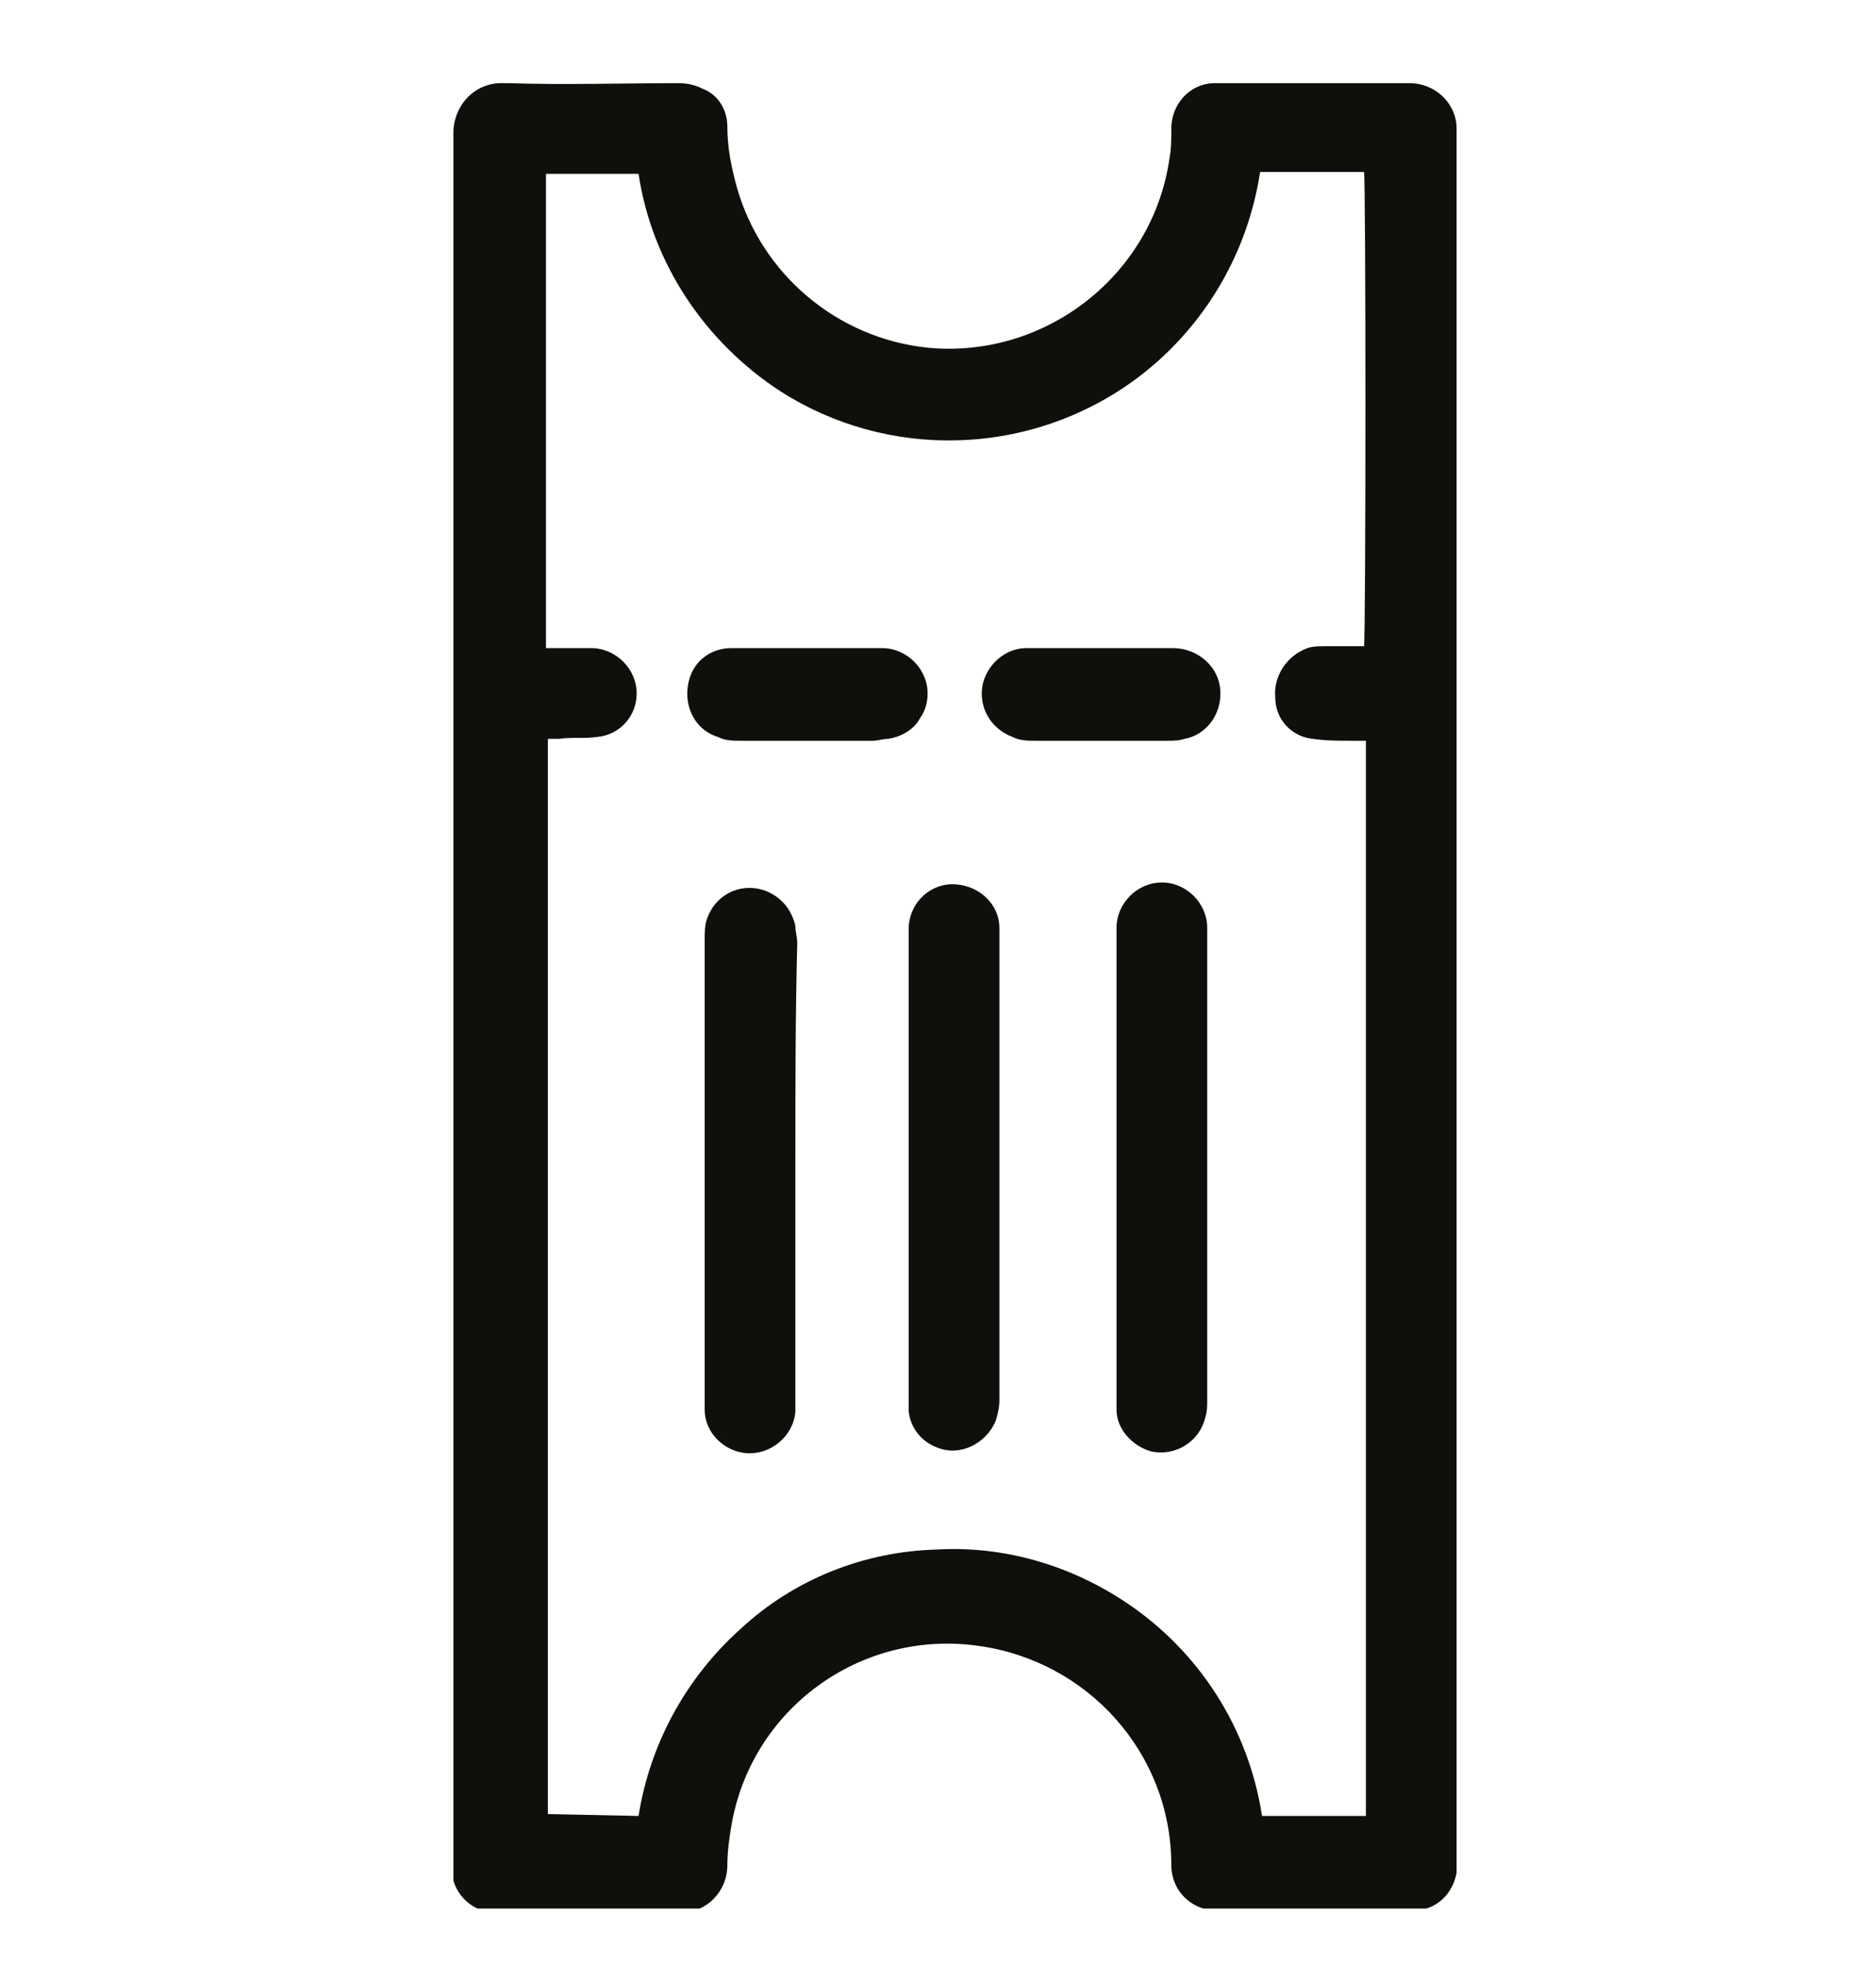
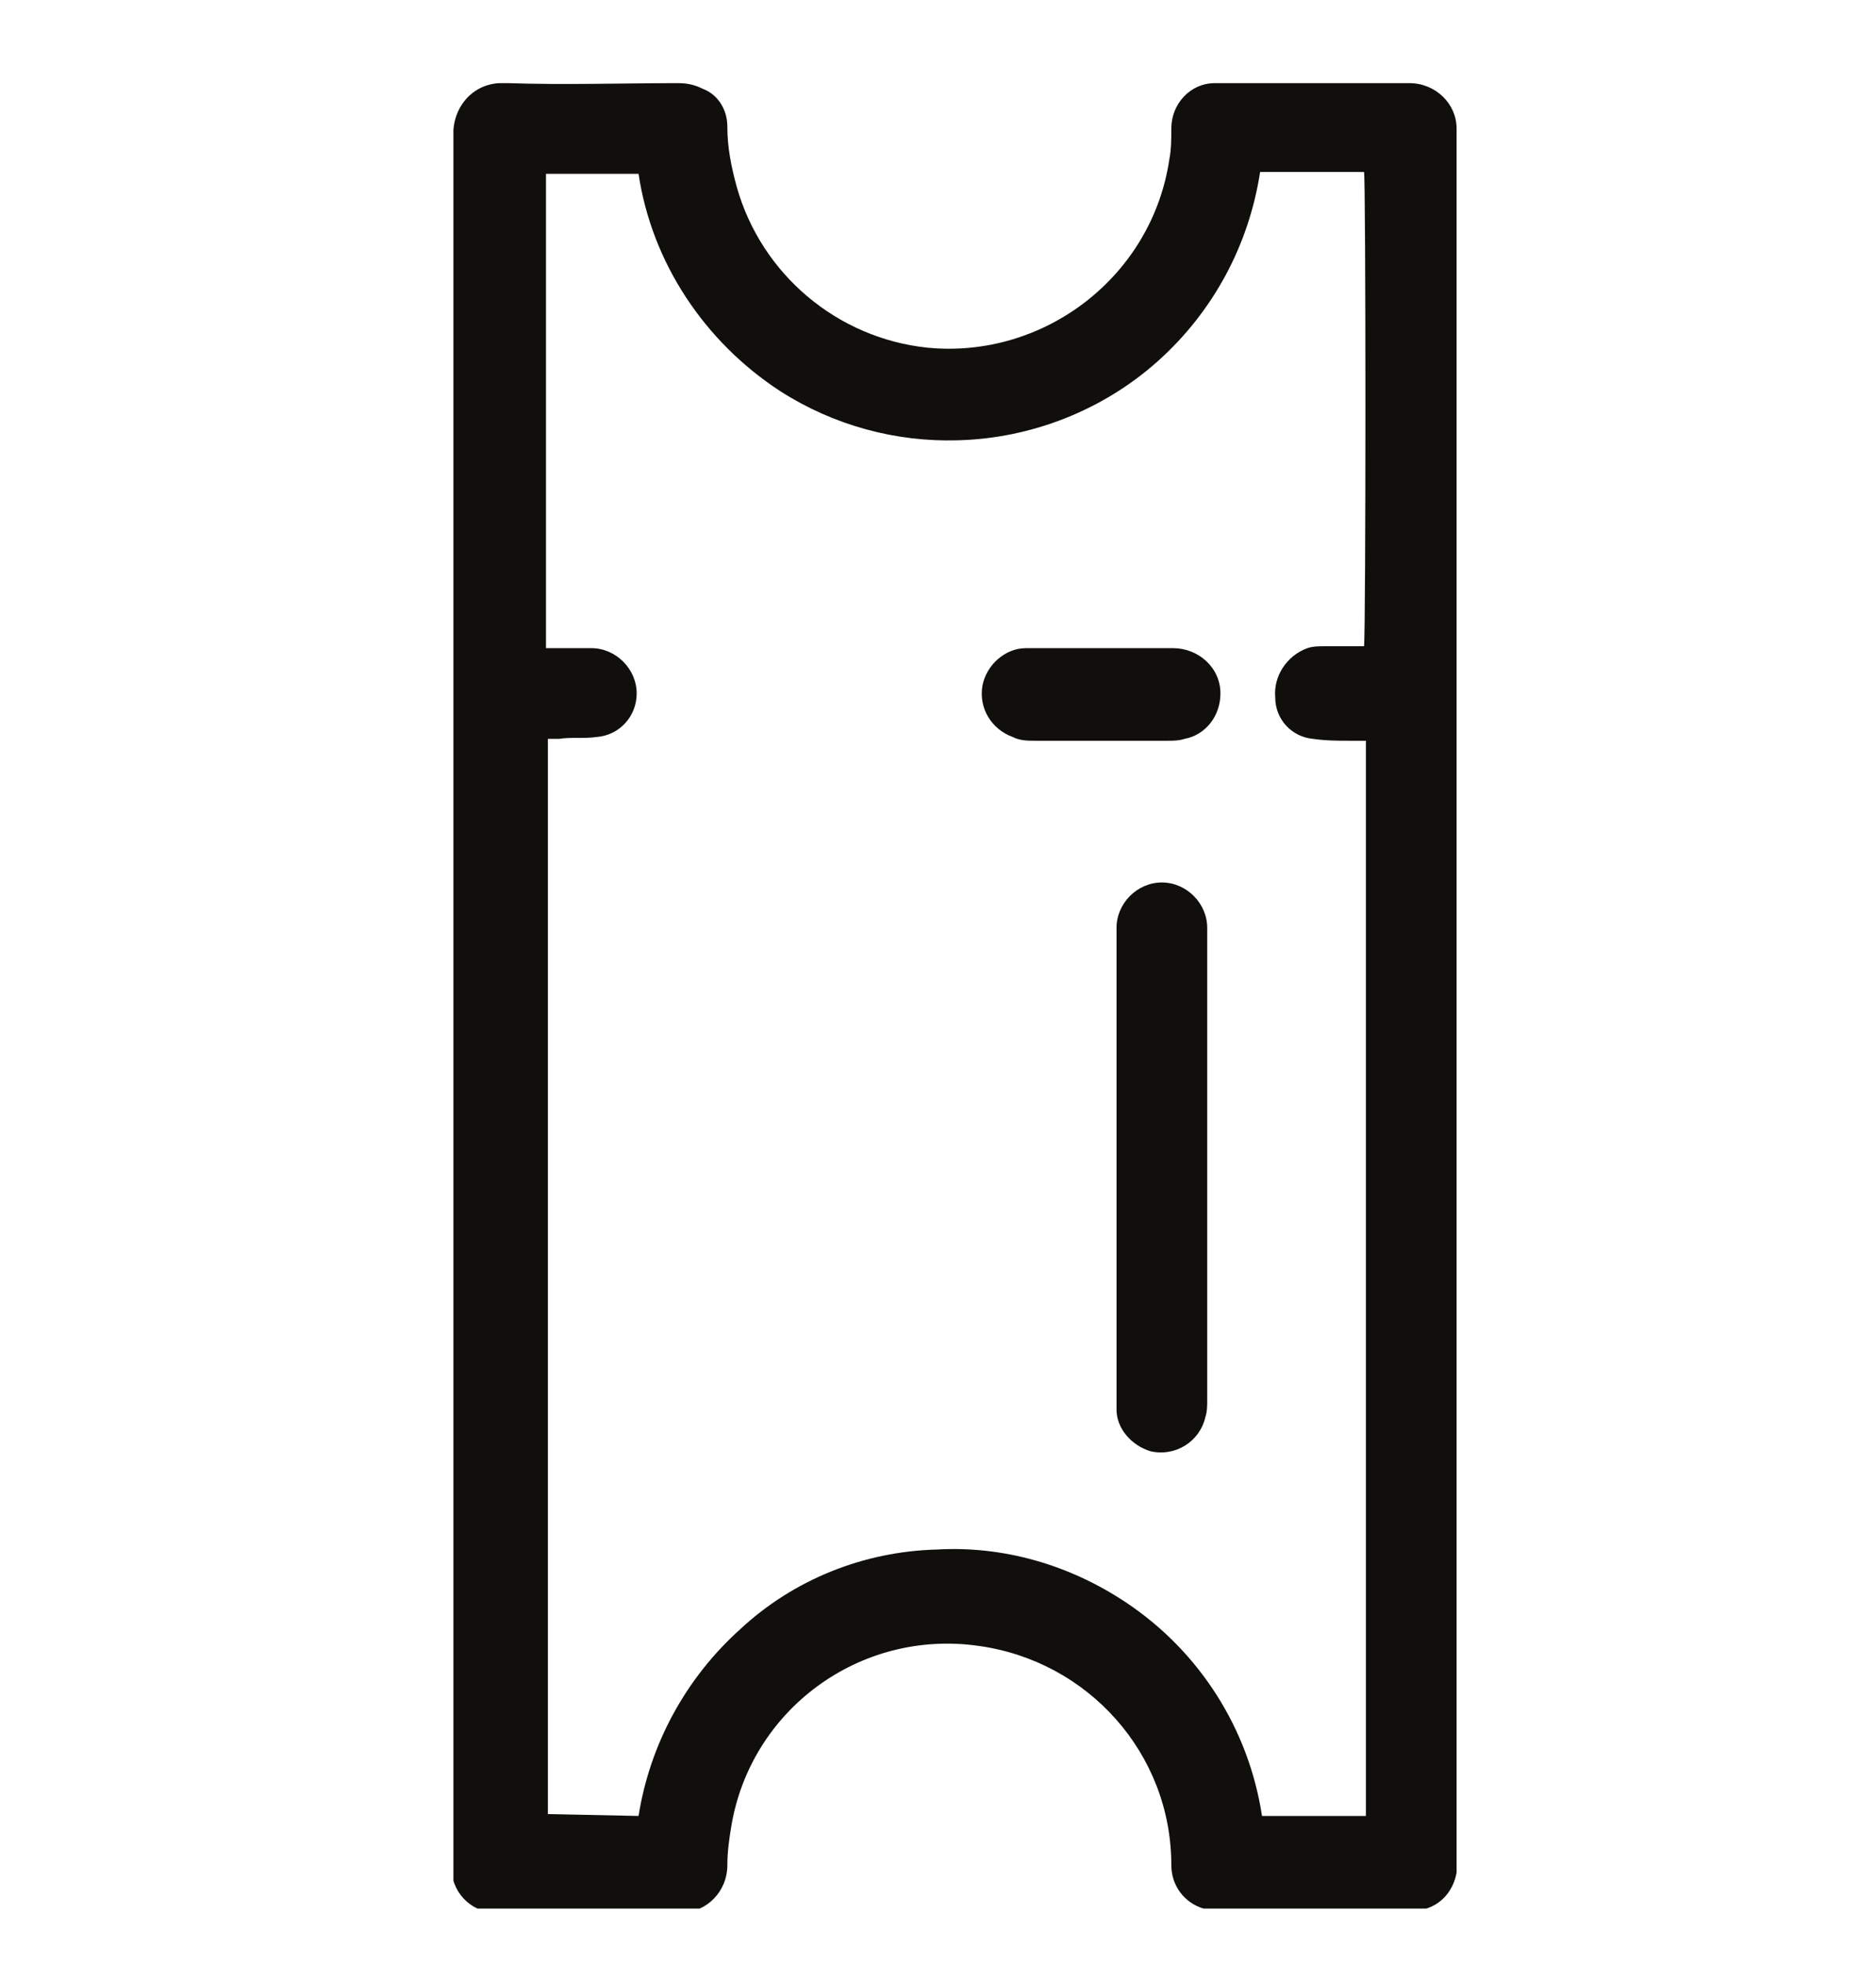
<svg xmlns="http://www.w3.org/2000/svg" xmlns:xlink="http://www.w3.org/1999/xlink" version="1.1" id="Capa_1" x="0px" y="0px" viewBox="0 0 99.3 104" style="enable-background:new 0 0 99.3 104;" xml:space="preserve">
  <style type="text/css">
	.st0{clip-path:url(#SVGID_00000168076802280769858390000009771241734518577807_);}
	.st1{fill:#100F0C;}
</style>
  <g>
    <defs>
      <rect id="SVGID_1_" x="24" y="4.3" width="53.2" height="96.7" />
    </defs>
    <clipPath id="SVGID_00000101074624282598096910000001918869261067208108_">
      <use xlink:href="#SVGID_1_" style="overflow:visible;" />
    </clipPath>
    <g id="Grupo_76" transform="translate(0 0)" style="clip-path:url(#SVGID_00000101074624282598096910000001918869261067208108_);">
      <path id="Trazado_339" class="st1" d="M24,52.6v-15c0-10.1,0-20.2,0-30.3c-0.1-1.5,0.9-2.8,2.4-2.9c0.2,0,0.4,0,0.5,0    c3,0.1,6,0,9,0c0.5,0,0.9,0.1,1.3,0.3C38,5,38.5,5.8,38.5,6.7c0,1.1,0.2,2.1,0.5,3.2c1.3,4.6,5.3,8,10.1,8.5    c6.2,0.6,11.9-3.8,12.8-10C62,7.9,62,7.3,62,6.8c0-1.3,1-2.4,2.3-2.4c0,0,0.1,0,0.1,0c3.4,0,6.8,0,10.2,0c1.4,0,2.5,1.1,2.5,2.4    c0,0,0,0,0,0c0,0.2,0,0.4,0,0.6v28.4c0,20.8,0,41.5,0,62.3c0,0.3,0,0.7,0,1c-0.2,1.1-1,1.9-2.1,2c-0.2,0-0.5,0-0.7,0    c-3.1,0-6.2,0-9.4,0c-0.4,0-0.8,0-1.2-0.1c-1-0.3-1.7-1.2-1.7-2.3c0-5.9-4.4-10.8-10.2-11.6c-6.3-0.9-12.1,3.4-13.1,9.6    c-0.1,0.6-0.2,1.3-0.2,2c0,1.4-1.1,2.5-2.4,2.5c0,0,0,0-0.1,0c-3.2,0-6.4,0-9.6,0c-1.3,0.1-2.4-0.9-2.5-2.2c0-0.1,0-0.2,0-0.3    c0-0.3,0-0.5,0-0.8C24,82.7,24,67.6,24,52.6 M33.8,96.1c0.6-3.8,2.5-7.3,5.4-9.9c2.8-2.6,6.5-4.1,10.4-4.2c3.5-0.2,7,0.8,10,2.8    c3.9,2.6,6.5,6.7,7.2,11.3h5.5V39.2h-0.8c-0.7,0-1.3,0-2-0.1c-1.1-0.1-2-1-2-2.2c-0.1-1.1,0.6-2.2,1.7-2.6    c0.3-0.1,0.6-0.1,0.9-0.1c0.7,0,1.4,0,2.1,0c0.1-0.8,0.1-24.7,0-25.1h-5.5c-0.6,3.9-2.5,7.4-5.4,10c-2.9,2.6-6.7,4.1-10.6,4.2    c-3.3,0.1-6.6-0.8-9.4-2.6c-4-2.6-6.8-6.8-7.5-11.5h-4.9v25.1c0.2,0,0.4,0,0.6,0c0.6,0,1.2,0,1.8,0c1.3,0,2.4,1.1,2.4,2.4    c0,0,0,0,0,0c0,1.2-0.9,2.2-2.1,2.3c-0.7,0.1-1.4,0-2,0.1c-0.2,0-0.4,0-0.6,0v56.9L33.8,96.1z" />
-       <path id="Trazado_340" class="st1" d="M48.1,61.8V49.7c0-0.2,0-0.5,0-0.7c0.1-1.3,1.2-2.3,2.5-2.2c1.3,0.1,2.3,1.1,2.3,2.3    c0,0.1,0,0.2,0,0.3c0,8.2,0,16.5,0,24.7c0,0.4-0.1,0.8-0.2,1.1c-0.5,1.2-1.9,1.9-3.1,1.4c-0.8-0.3-1.4-1-1.5-1.9    c0-0.3,0-0.5,0-0.8C48.1,69.9,48.1,65.8,48.1,61.8" />
-       <path id="Trazado_341" class="st1" d="M42.1,61.9v12.1c0,0.2,0,0.5,0,0.7c-0.1,1.3-1.3,2.3-2.6,2.2c-1.2-0.1-2.2-1.1-2.2-2.3    c0-0.1,0-0.3,0-0.4c0-8.2,0-16.4,0-24.5c0-0.3,0-0.7,0.1-1c0.4-1.3,1.7-2,3-1.6c0.9,0.3,1.5,1,1.7,1.9c0,0.3,0.1,0.6,0.1,0.9    C42.1,53.7,42.1,57.8,42.1,61.9" />
      <path id="Trazado_342" class="st1" d="M63.9,61.8c0,4.1,0,8.2,0,12.3c0,0.3,0,0.6-0.1,0.9c-0.3,1.3-1.6,2.1-2.9,1.8    c-1-0.3-1.8-1.2-1.8-2.2c0-0.2,0-0.4,0-0.6V49.6c0-0.2,0-0.3,0-0.5c0-1.3,1.1-2.4,2.4-2.4c1.3,0,2.4,1.1,2.4,2.4    C63.9,53.4,63.9,57.6,63.9,61.8" />
      <path id="Trazado_343" class="st1" d="M58.3,34.3c1.3,0,2.5,0,3.8,0c1.3,0,2.5,1,2.5,2.4c0,1.2-0.8,2.2-1.9,2.4    c-0.3,0.1-0.6,0.1-0.9,0.1c-2.3,0-4.6,0-7,0c-0.4,0-0.8,0-1.2-0.2c-1.1-0.4-1.8-1.5-1.6-2.7c0.2-1.1,1.2-2,2.3-2    C55.7,34.3,57,34.3,58.3,34.3" />
-       <path id="Trazado_344" class="st1" d="M42.8,34.3c1.3,0,2.6,0,3.9,0c1.3,0,2.4,1.1,2.4,2.4c0,0.4-0.1,0.9-0.4,1.3    c-0.3,0.6-1,1-1.7,1.1c-0.3,0-0.5,0.1-0.8,0.1c-2.3,0-4.6,0-7,0c-0.4,0-0.8,0-1.2-0.2c-1.3-0.4-1.9-1.8-1.5-3.1    c0.3-1,1.2-1.6,2.2-1.6C40.2,34.3,41.5,34.3,42.8,34.3z" />
    </g>
  </g>
</svg>